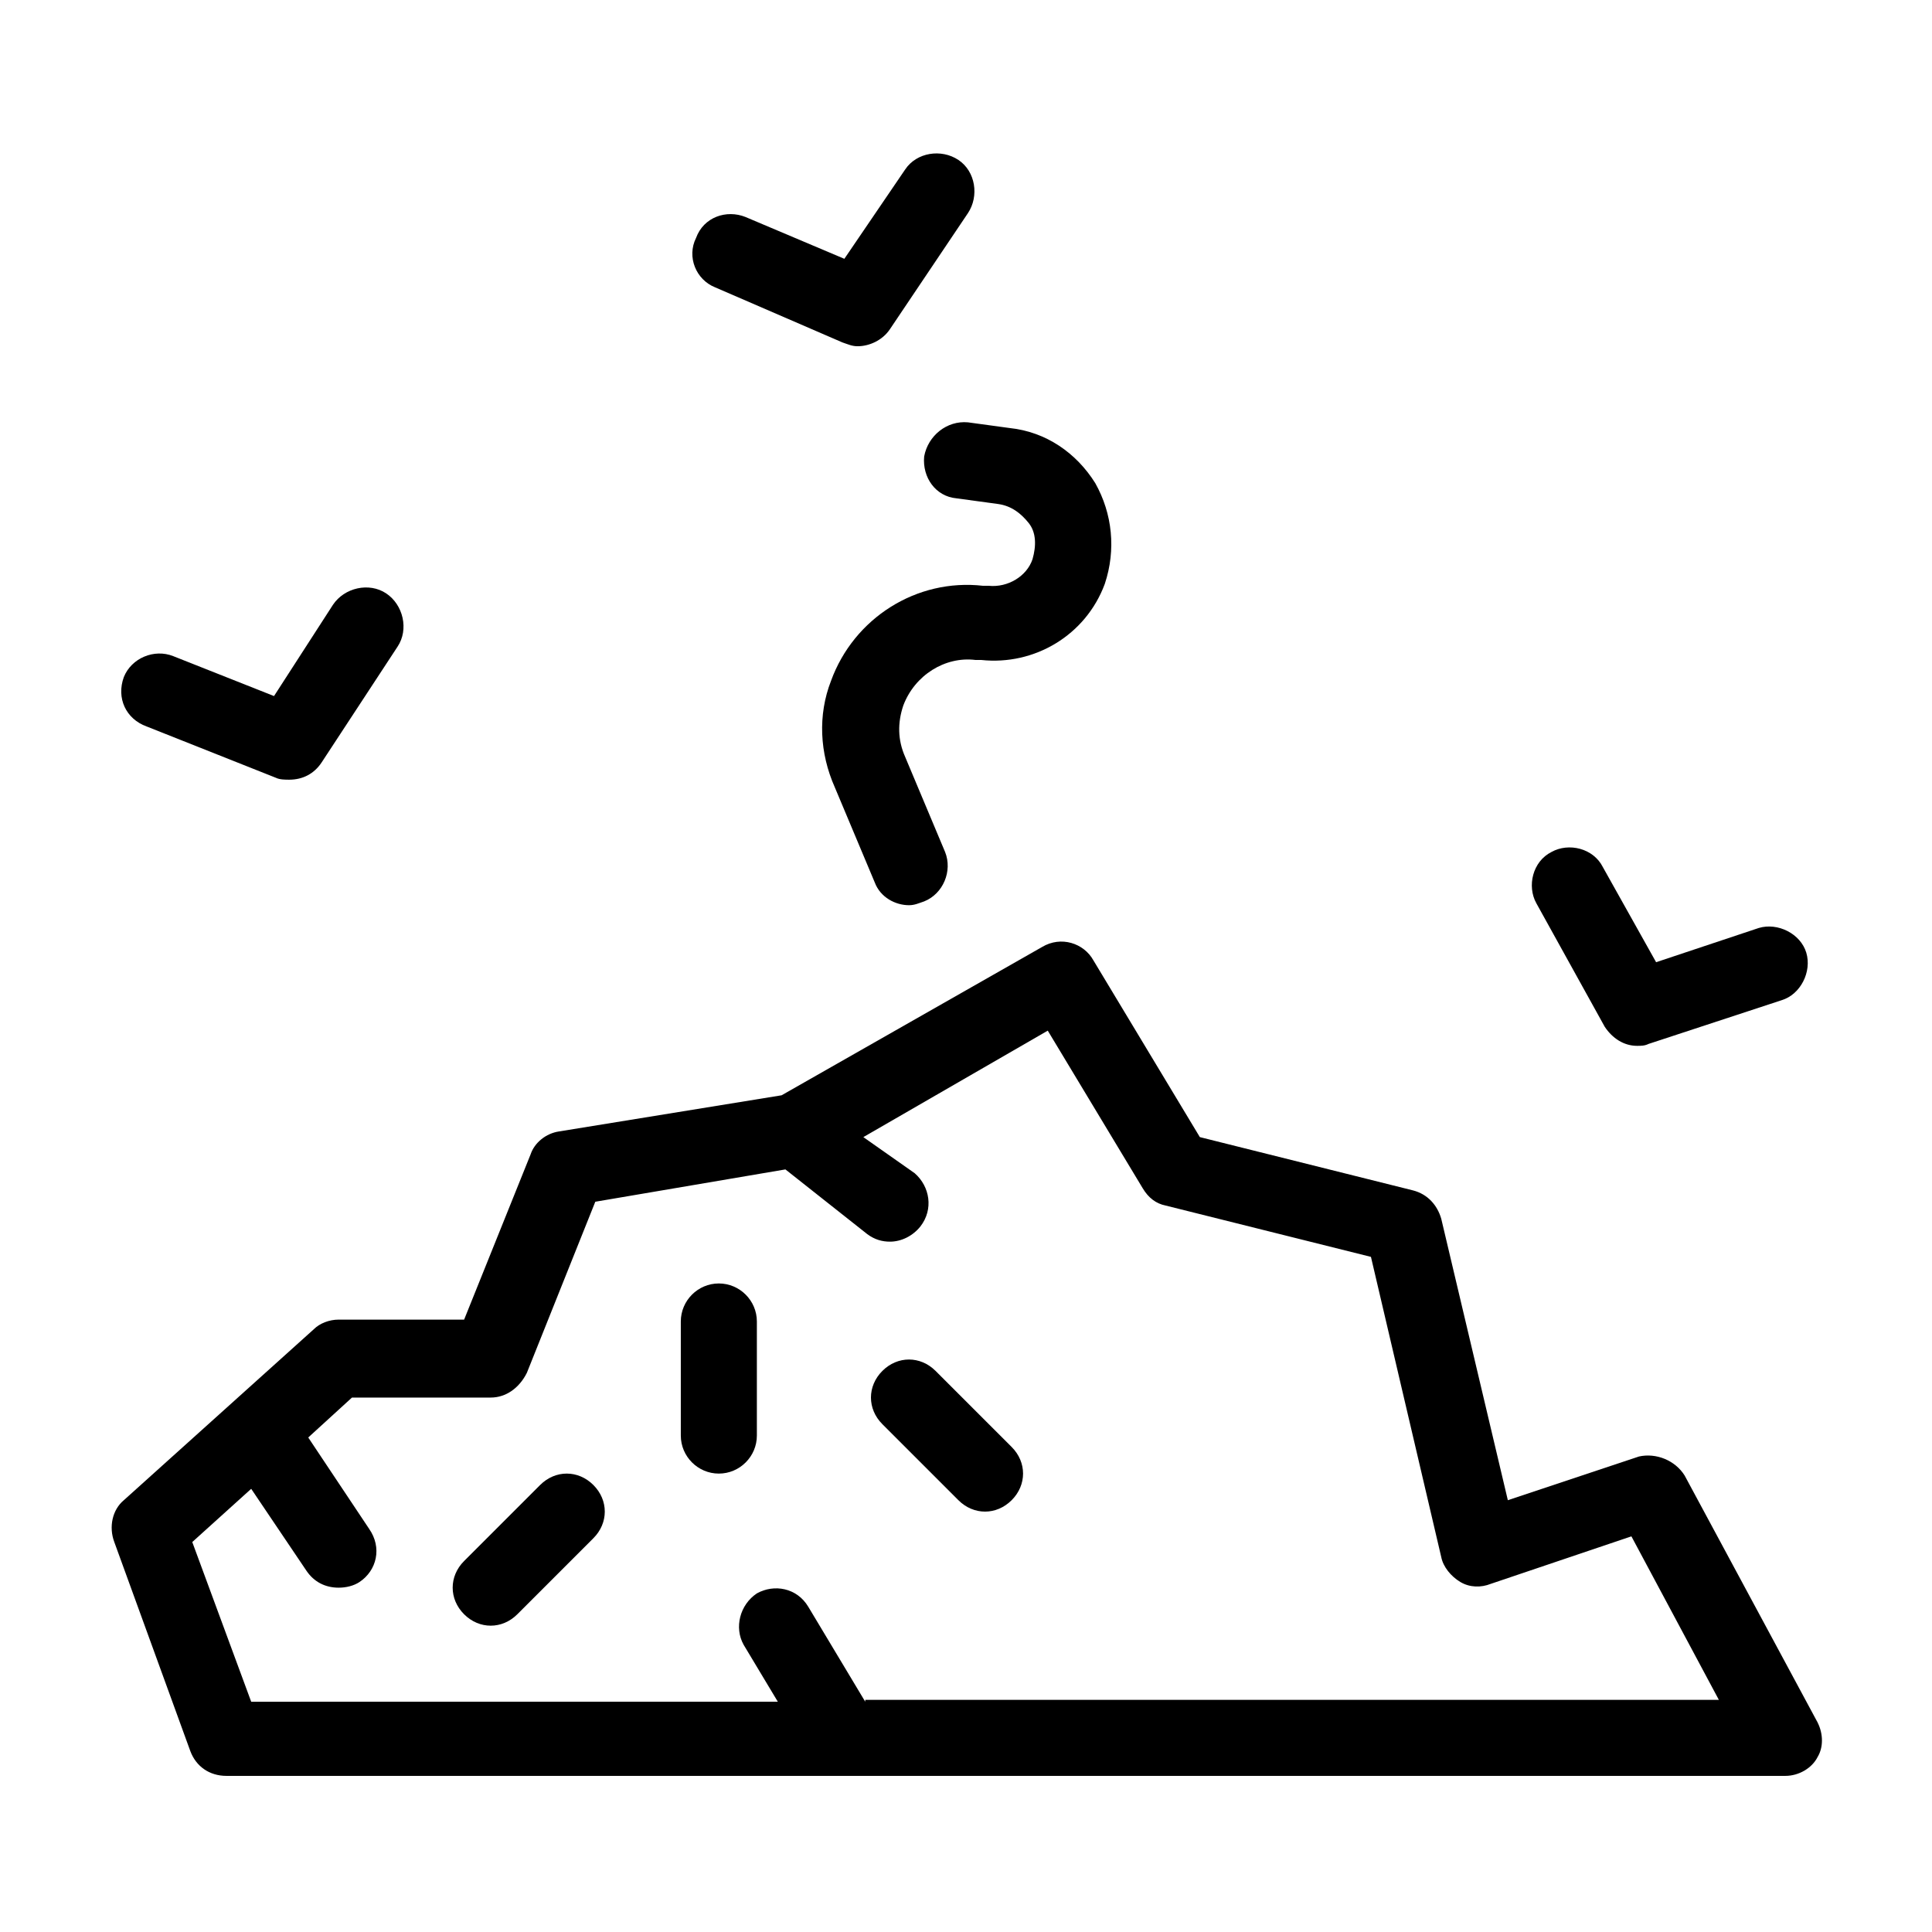
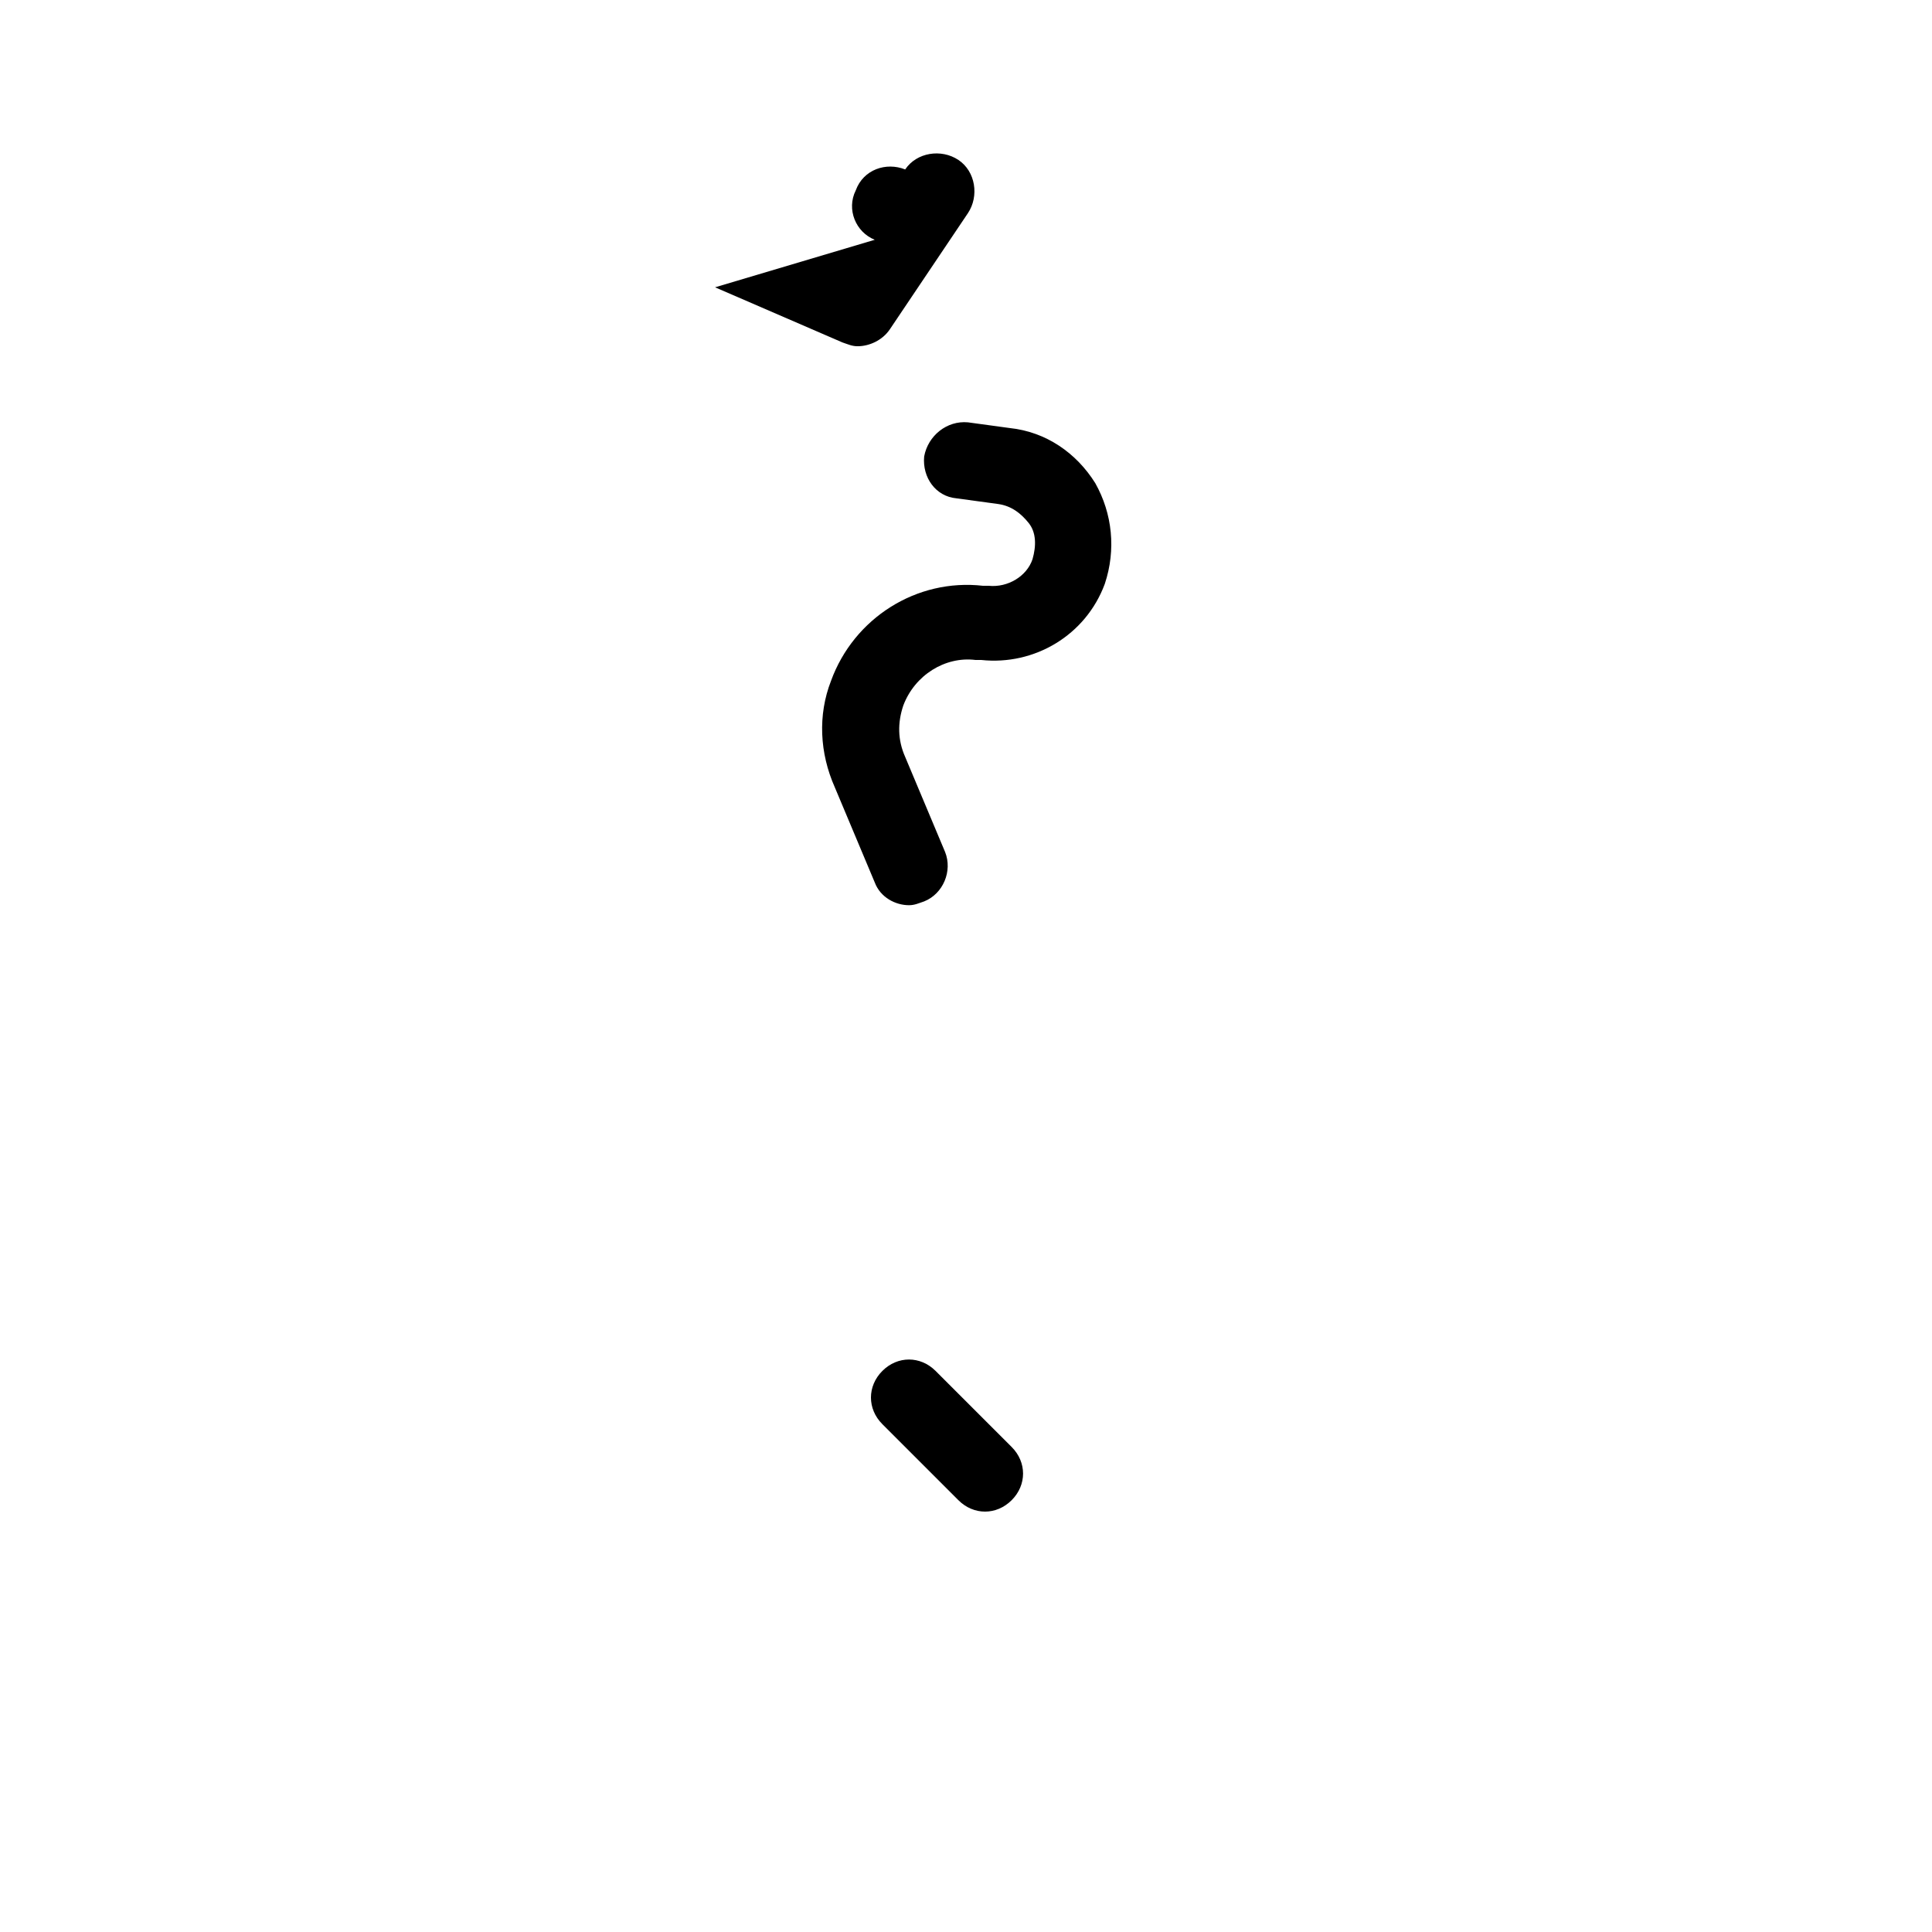
<svg xmlns="http://www.w3.org/2000/svg" fill="#000000" width="800px" height="800px" version="1.1" viewBox="144 144 512 512">
  <g>
-     <path d="m625.71 600.52-35.266-65.496c-2.519-4.031-7.559-6.047-12.09-5.039l-34.762 11.586-17.641-74.562c-1.008-3.527-3.527-6.551-7.559-7.559l-56.422-14.105-28.215-46.855c-2.519-4.531-8.566-6.547-13.602-3.523l-69.023 39.297-58.945 9.574c-3.527 0.504-6.551 3.023-7.559 6.047l-17.633 43.832-33.25-0.004c-2.519 0-5.039 1.008-6.551 2.519l-50.383 45.344c-3.023 2.519-4.031 7.055-2.519 11.082l20.152 55.418c1.512 4.031 5.039 6.551 9.574 6.551h413.12c3.527 0 7.055-2.016 8.566-5.039 1.508-2.519 1.508-6.043 0-9.066zm-252.41-5.543-15.113-25.191c-3.023-5.039-9.07-6.047-13.602-3.527-4.535 3.023-6.047 9.07-3.527 13.602l9.07 15.113-139.56 0.004-15.617-42.32 15.617-14.105 14.609 21.664c2.016 3.023 5.039 4.535 8.566 4.535 2.016 0 4.031-0.504 5.543-1.512 4.535-3.023 6.047-9.07 2.519-14.105l-16.121-24.184 11.586-10.578 36.777-0.004c4.031 0 7.559-2.519 9.574-6.551l18.137-45.344 50.383-8.566 21.664 17.129c2.016 1.512 4.031 2.016 6.047 2.016 3.023 0 6.047-1.512 8.062-4.031 3.527-4.535 2.519-10.578-1.512-14.105l-13.609-9.57 48.871-28.215 25.191 41.816c1.512 2.519 3.527 4.031 6.047 4.535l54.41 13.602 18.641 79.602c0.504 2.519 2.519 5.039 5.039 6.551 2.519 1.512 5.543 1.512 8.062 0.504l37.281-12.594 23.176 43.328h-226.21z" />
-     <path d="m287.14 537.54-20.152 20.152c-4.031 4.031-4.031 10.078 0 14.105 2.016 2.016 4.535 3.023 7.055 3.023s5.039-1.008 7.055-3.023l20.152-20.152c4.031-4.031 4.031-10.078 0-14.105-4.031-4.031-10.078-4.031-14.109 0z" />
-     <path d="m334.5 484.13c-5.543 0-10.078 4.535-10.078 10.078v30.23c0 5.543 4.535 10.078 10.078 10.078 5.543 0 10.078-4.535 10.078-10.078v-30.23c-0.004-5.543-4.535-10.078-10.078-10.078z" />
    <path d="m391.94 507.31c-4.031-4.031-10.078-4.031-14.105 0-4.031 4.031-4.031 10.078 0 14.105l20.152 20.152c2.016 2.016 4.535 3.023 7.055 3.023 2.519 0 5.039-1.008 7.055-3.023 4.031-4.031 4.031-10.078 0-14.105z" />
-     <path d="m182.86 336.52 34.258 13.602c1.008 0.504 2.519 0.504 3.527 0.504 3.527 0 6.551-1.512 8.566-4.535l20.152-30.73c3.023-4.535 1.512-11.082-3.023-14.105-4.535-3.023-11.082-1.512-14.105 3.023l-15.617 24.184-26.703-10.578c-5.039-2.016-11.082 0.504-13.098 5.543-2.016 5.535 0.504 11.078 6.043 13.094z" />
-     <path d="m333.5 220.14 33.754 14.609c1.512 0.504 2.519 1.008 4.031 1.008 3.023 0 6.551-1.512 8.566-4.535l20.656-30.73c3.023-4.535 2.016-11.082-2.519-14.105-4.535-3.023-11.082-2.016-14.105 2.519l-16.121 23.68-26.199-11.082c-5.039-2.016-11.082 0-13.098 5.543-2.523 5.035-0.004 11.082 5.035 13.094z" />
-     <path d="m569.28 416.12c2.016 3.023 5.039 5.039 8.566 5.039 1.008 0 2.016 0 3.023-0.504l35.266-11.586c5.039-1.512 8.062-7.559 6.551-12.594-1.512-5.039-7.559-8.062-12.594-6.551l-27.207 9.07-14.105-25.191c-2.519-5.039-9.07-6.551-13.602-4.031-5.039 2.519-6.551 9.07-4.031 13.602z" />
+     <path d="m333.5 220.14 33.754 14.609c1.512 0.504 2.519 1.008 4.031 1.008 3.023 0 6.551-1.512 8.566-4.535l20.656-30.73c3.023-4.535 2.016-11.082-2.519-14.105-4.535-3.023-11.082-2.016-14.105 2.519c-5.039-2.016-11.082 0-13.098 5.543-2.523 5.035-0.004 11.082 5.035 13.094z" />
    <path d="m388.91 264.98c-0.504 5.543 3.023 10.578 8.566 11.082l11.082 1.512c3.527 0.504 6.047 2.519 8.062 5.039s2.016 6.047 1.008 9.574c-1.512 4.535-6.551 7.559-11.586 7.055h-1.512c-17.633-2.016-34.258 8.566-40.305 25.191-3.527 9.07-3.023 19.145 1.008 28.215l10.578 25.191c1.512 4.031 5.543 6.047 9.07 6.047 1.512 0 2.519-0.504 4.031-1.008 5.039-2.016 7.559-8.062 5.543-13.098l-10.578-25.191c-2.016-4.535-2.016-9.07-0.504-13.602 3.023-8.062 11.082-13.098 19.145-12.09h1.512c14.105 1.512 27.711-6.551 32.746-20.152 3.023-9.07 2.016-18.641-2.519-26.703-5.039-8.062-13.098-13.602-22.672-14.609l-11.082-1.512c-5.547-0.512-10.586 3.519-11.594 9.059z" />
  </g>
</svg>